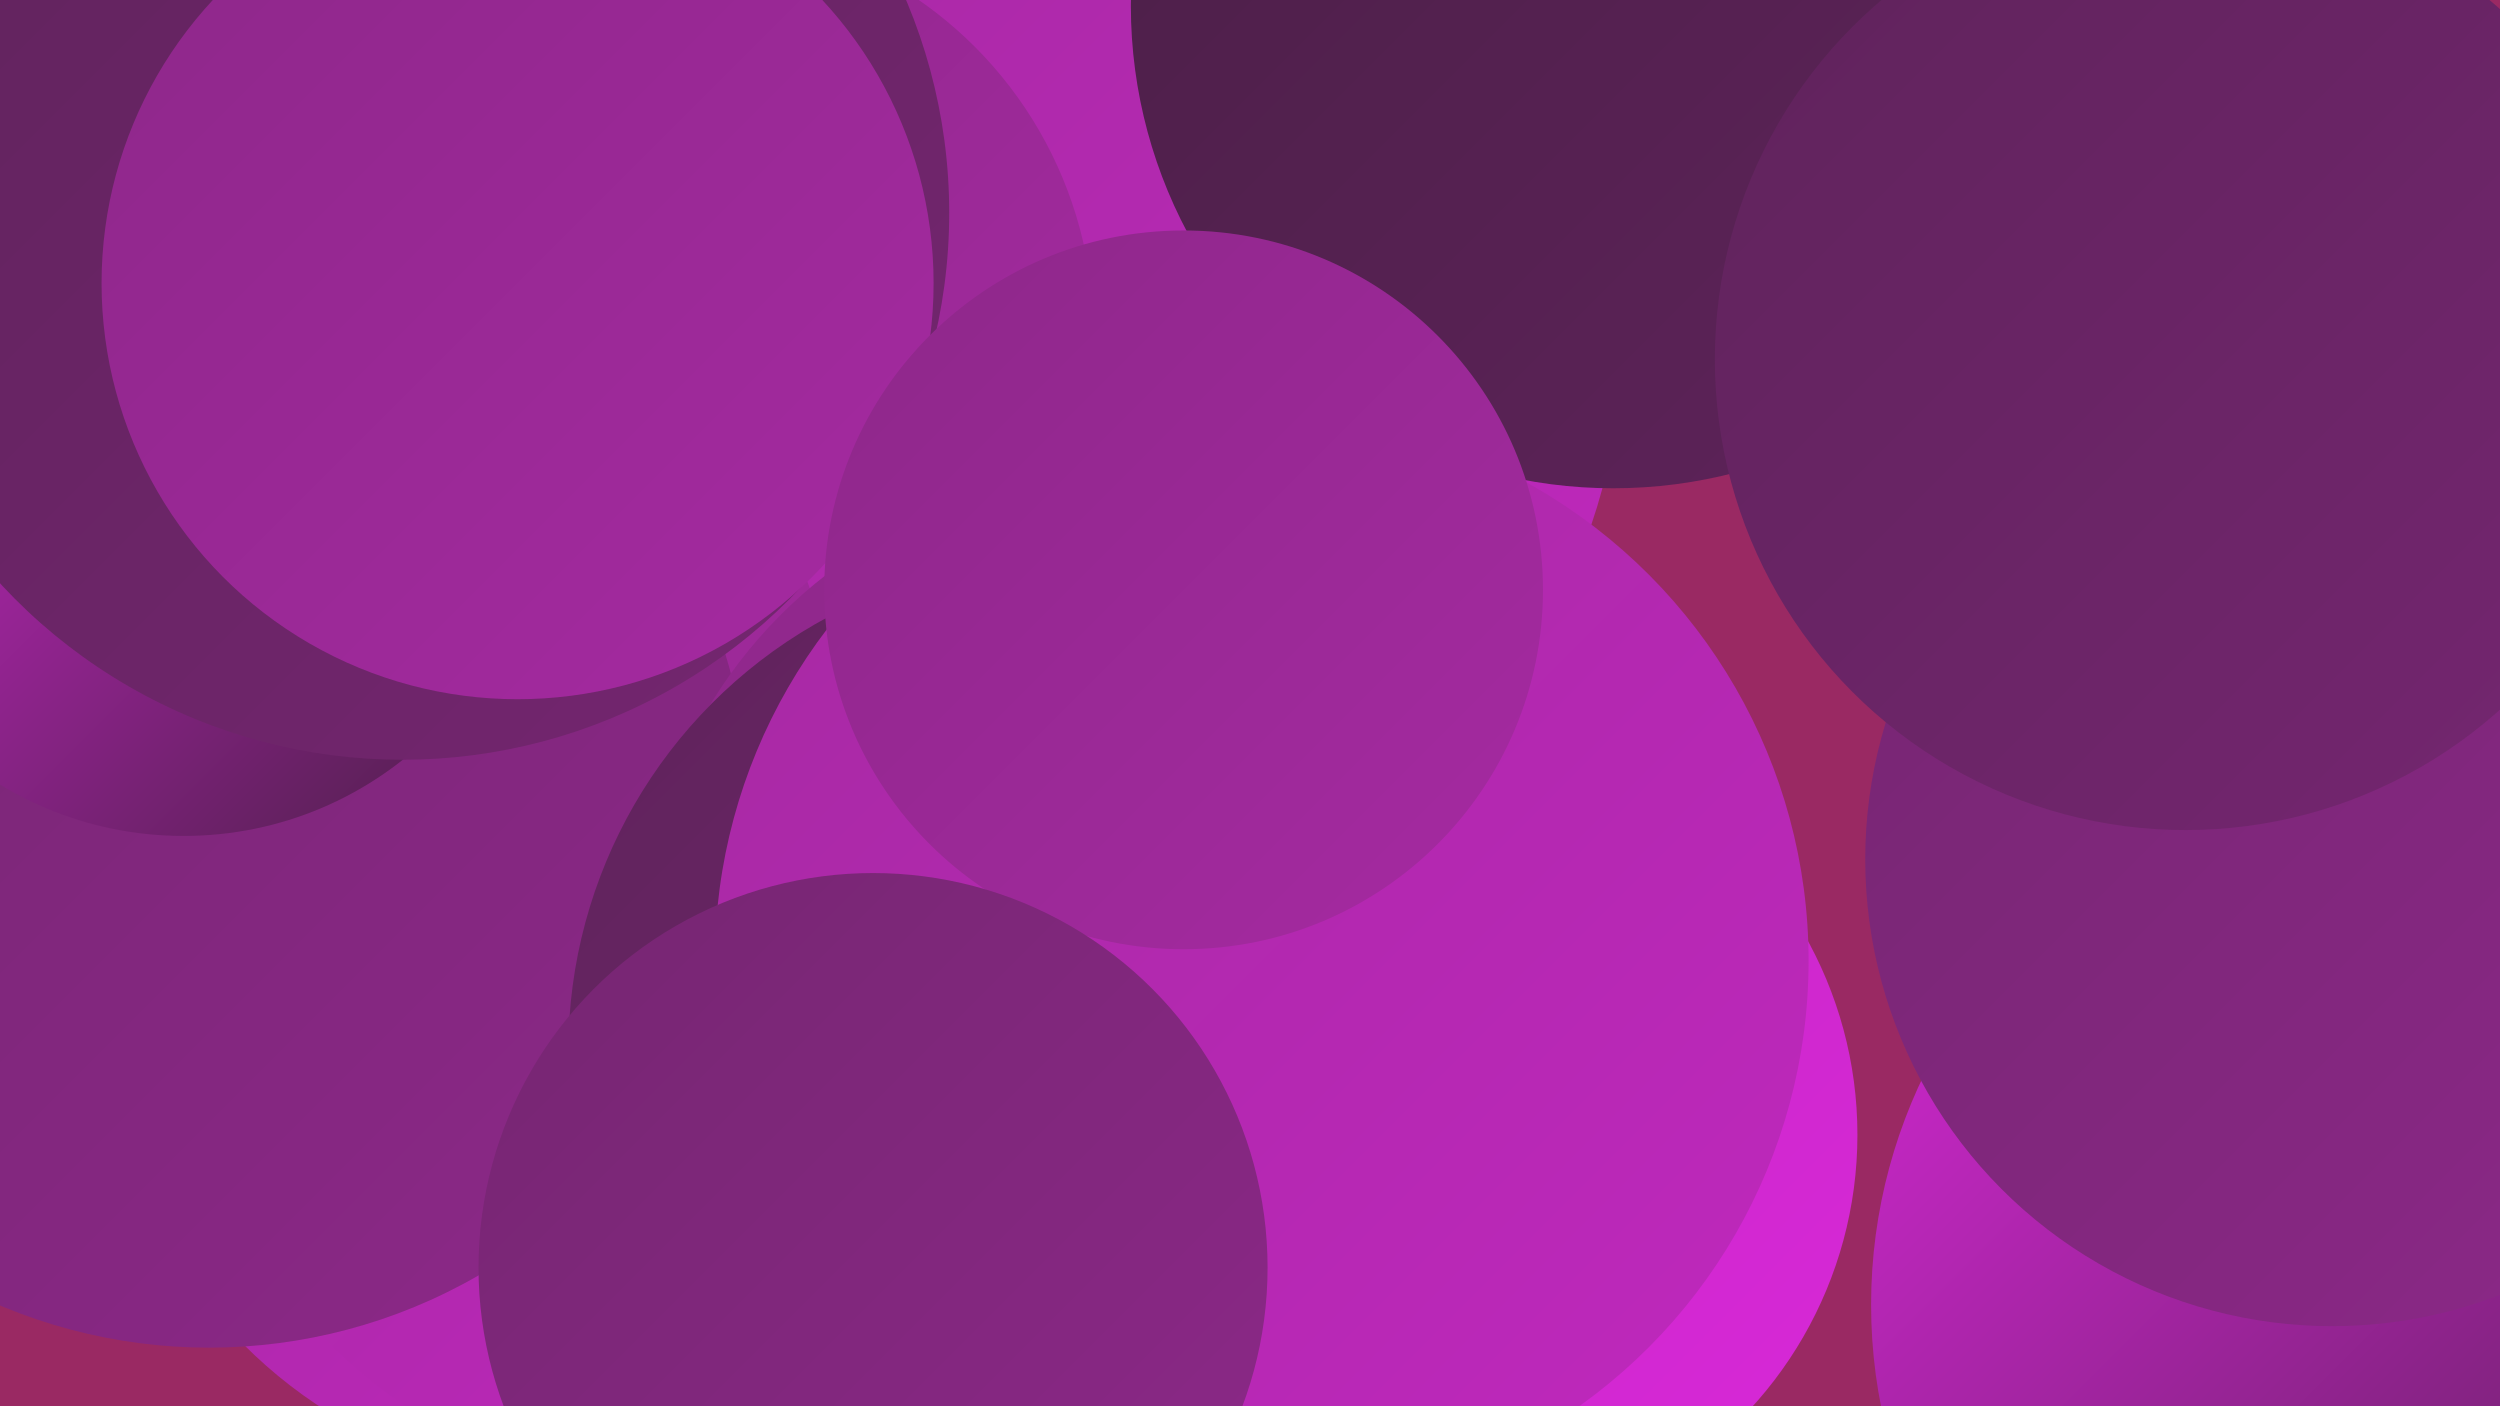
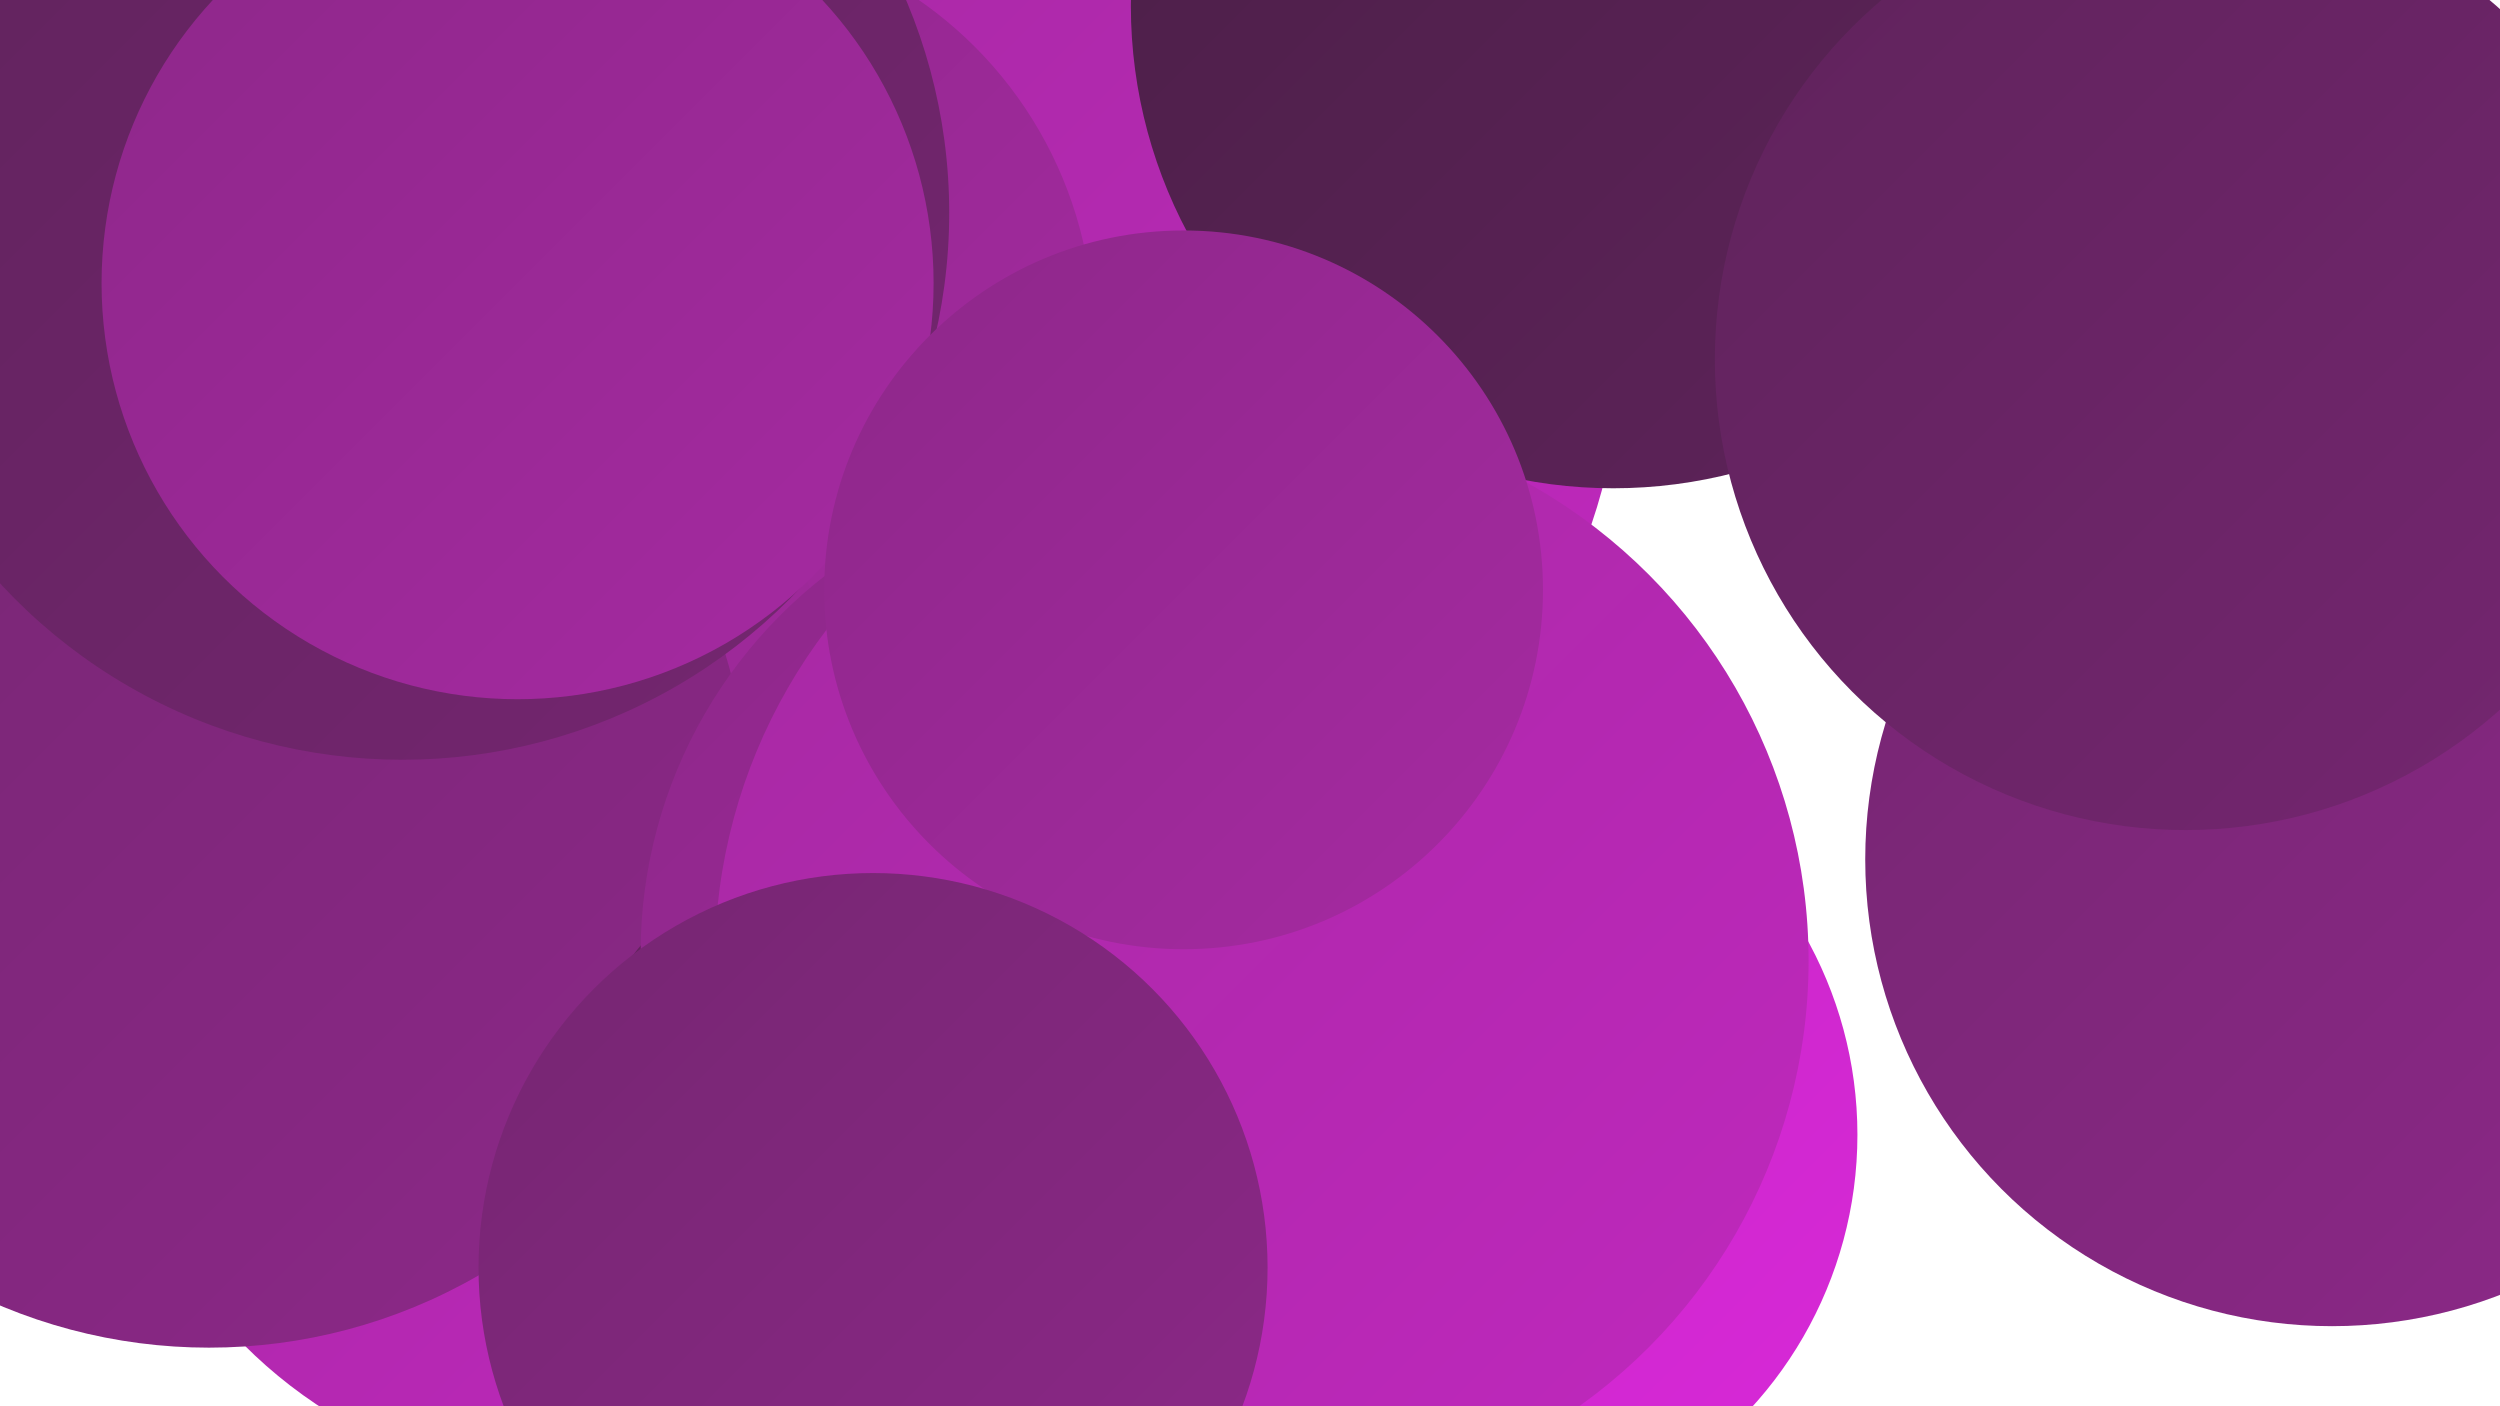
<svg xmlns="http://www.w3.org/2000/svg" width="1280" height="720">
  <defs>
    <linearGradient id="grad0" x1="0%" y1="0%" x2="100%" y2="100%">
      <stop offset="0%" style="stop-color:#4a1f46;stop-opacity:1" />
      <stop offset="100%" style="stop-color:#5f235b;stop-opacity:1" />
    </linearGradient>
    <linearGradient id="grad1" x1="0%" y1="0%" x2="100%" y2="100%">
      <stop offset="0%" style="stop-color:#5f235b;stop-opacity:1" />
      <stop offset="100%" style="stop-color:#752671;stop-opacity:1" />
    </linearGradient>
    <linearGradient id="grad2" x1="0%" y1="0%" x2="100%" y2="100%">
      <stop offset="0%" style="stop-color:#752671;stop-opacity:1" />
      <stop offset="100%" style="stop-color:#8d2889;stop-opacity:1" />
    </linearGradient>
    <linearGradient id="grad3" x1="0%" y1="0%" x2="100%" y2="100%">
      <stop offset="0%" style="stop-color:#8d2889;stop-opacity:1" />
      <stop offset="100%" style="stop-color:#a629a2;stop-opacity:1" />
    </linearGradient>
    <linearGradient id="grad4" x1="0%" y1="0%" x2="100%" y2="100%">
      <stop offset="0%" style="stop-color:#a629a2;stop-opacity:1" />
      <stop offset="100%" style="stop-color:#c028be;stop-opacity:1" />
    </linearGradient>
    <linearGradient id="grad5" x1="0%" y1="0%" x2="100%" y2="100%">
      <stop offset="0%" style="stop-color:#c028be;stop-opacity:1" />
      <stop offset="100%" style="stop-color:#d928d9;stop-opacity:1" />
    </linearGradient>
    <linearGradient id="grad6" x1="0%" y1="0%" x2="100%" y2="100%">
      <stop offset="0%" style="stop-color:#d928d9;stop-opacity:1" />
      <stop offset="100%" style="stop-color:#4a1f46;stop-opacity:1" />
    </linearGradient>
  </defs>
-   <rect width="1280" height="720" fill="#9a2963" />
  <circle cx="297" cy="517" r="243" fill="url(#grad4)" />
-   <circle cx="1227" cy="668" r="269" fill="url(#grad6)" />
  <circle cx="547" cy="177" r="283" fill="url(#grad4)" />
  <circle cx="352" cy="171" r="208" fill="url(#grad3)" />
-   <circle cx="346" cy="513" r="249" fill="url(#grad4)" />
  <circle cx="189" cy="383" r="240" fill="url(#grad3)" />
  <circle cx="107" cy="414" r="276" fill="url(#grad2)" />
-   <circle cx="94" cy="247" r="181" fill="url(#grad6)" />
  <circle cx="1194" cy="440" r="239" fill="url(#grad2)" />
  <circle cx="826" cy="3" r="247" fill="url(#grad0)" />
  <circle cx="497" cy="625" r="220" fill="url(#grad1)" />
  <circle cx="744" cy="581" r="207" fill="url(#grad5)" />
  <circle cx="206" cy="109" r="280" fill="url(#grad1)" />
  <circle cx="1119" cy="184" r="241" fill="url(#grad1)" />
  <circle cx="573" cy="488" r="245" fill="url(#grad3)" />
-   <circle cx="543" cy="538" r="252" fill="url(#grad1)" />
  <circle cx="265" cy="145" r="213" fill="url(#grad3)" />
  <circle cx="646" cy="492" r="280" fill="url(#grad4)" />
  <circle cx="606" cy="302" r="184" fill="url(#grad3)" />
  <circle cx="447" cy="649" r="202" fill="url(#grad2)" />
</svg>